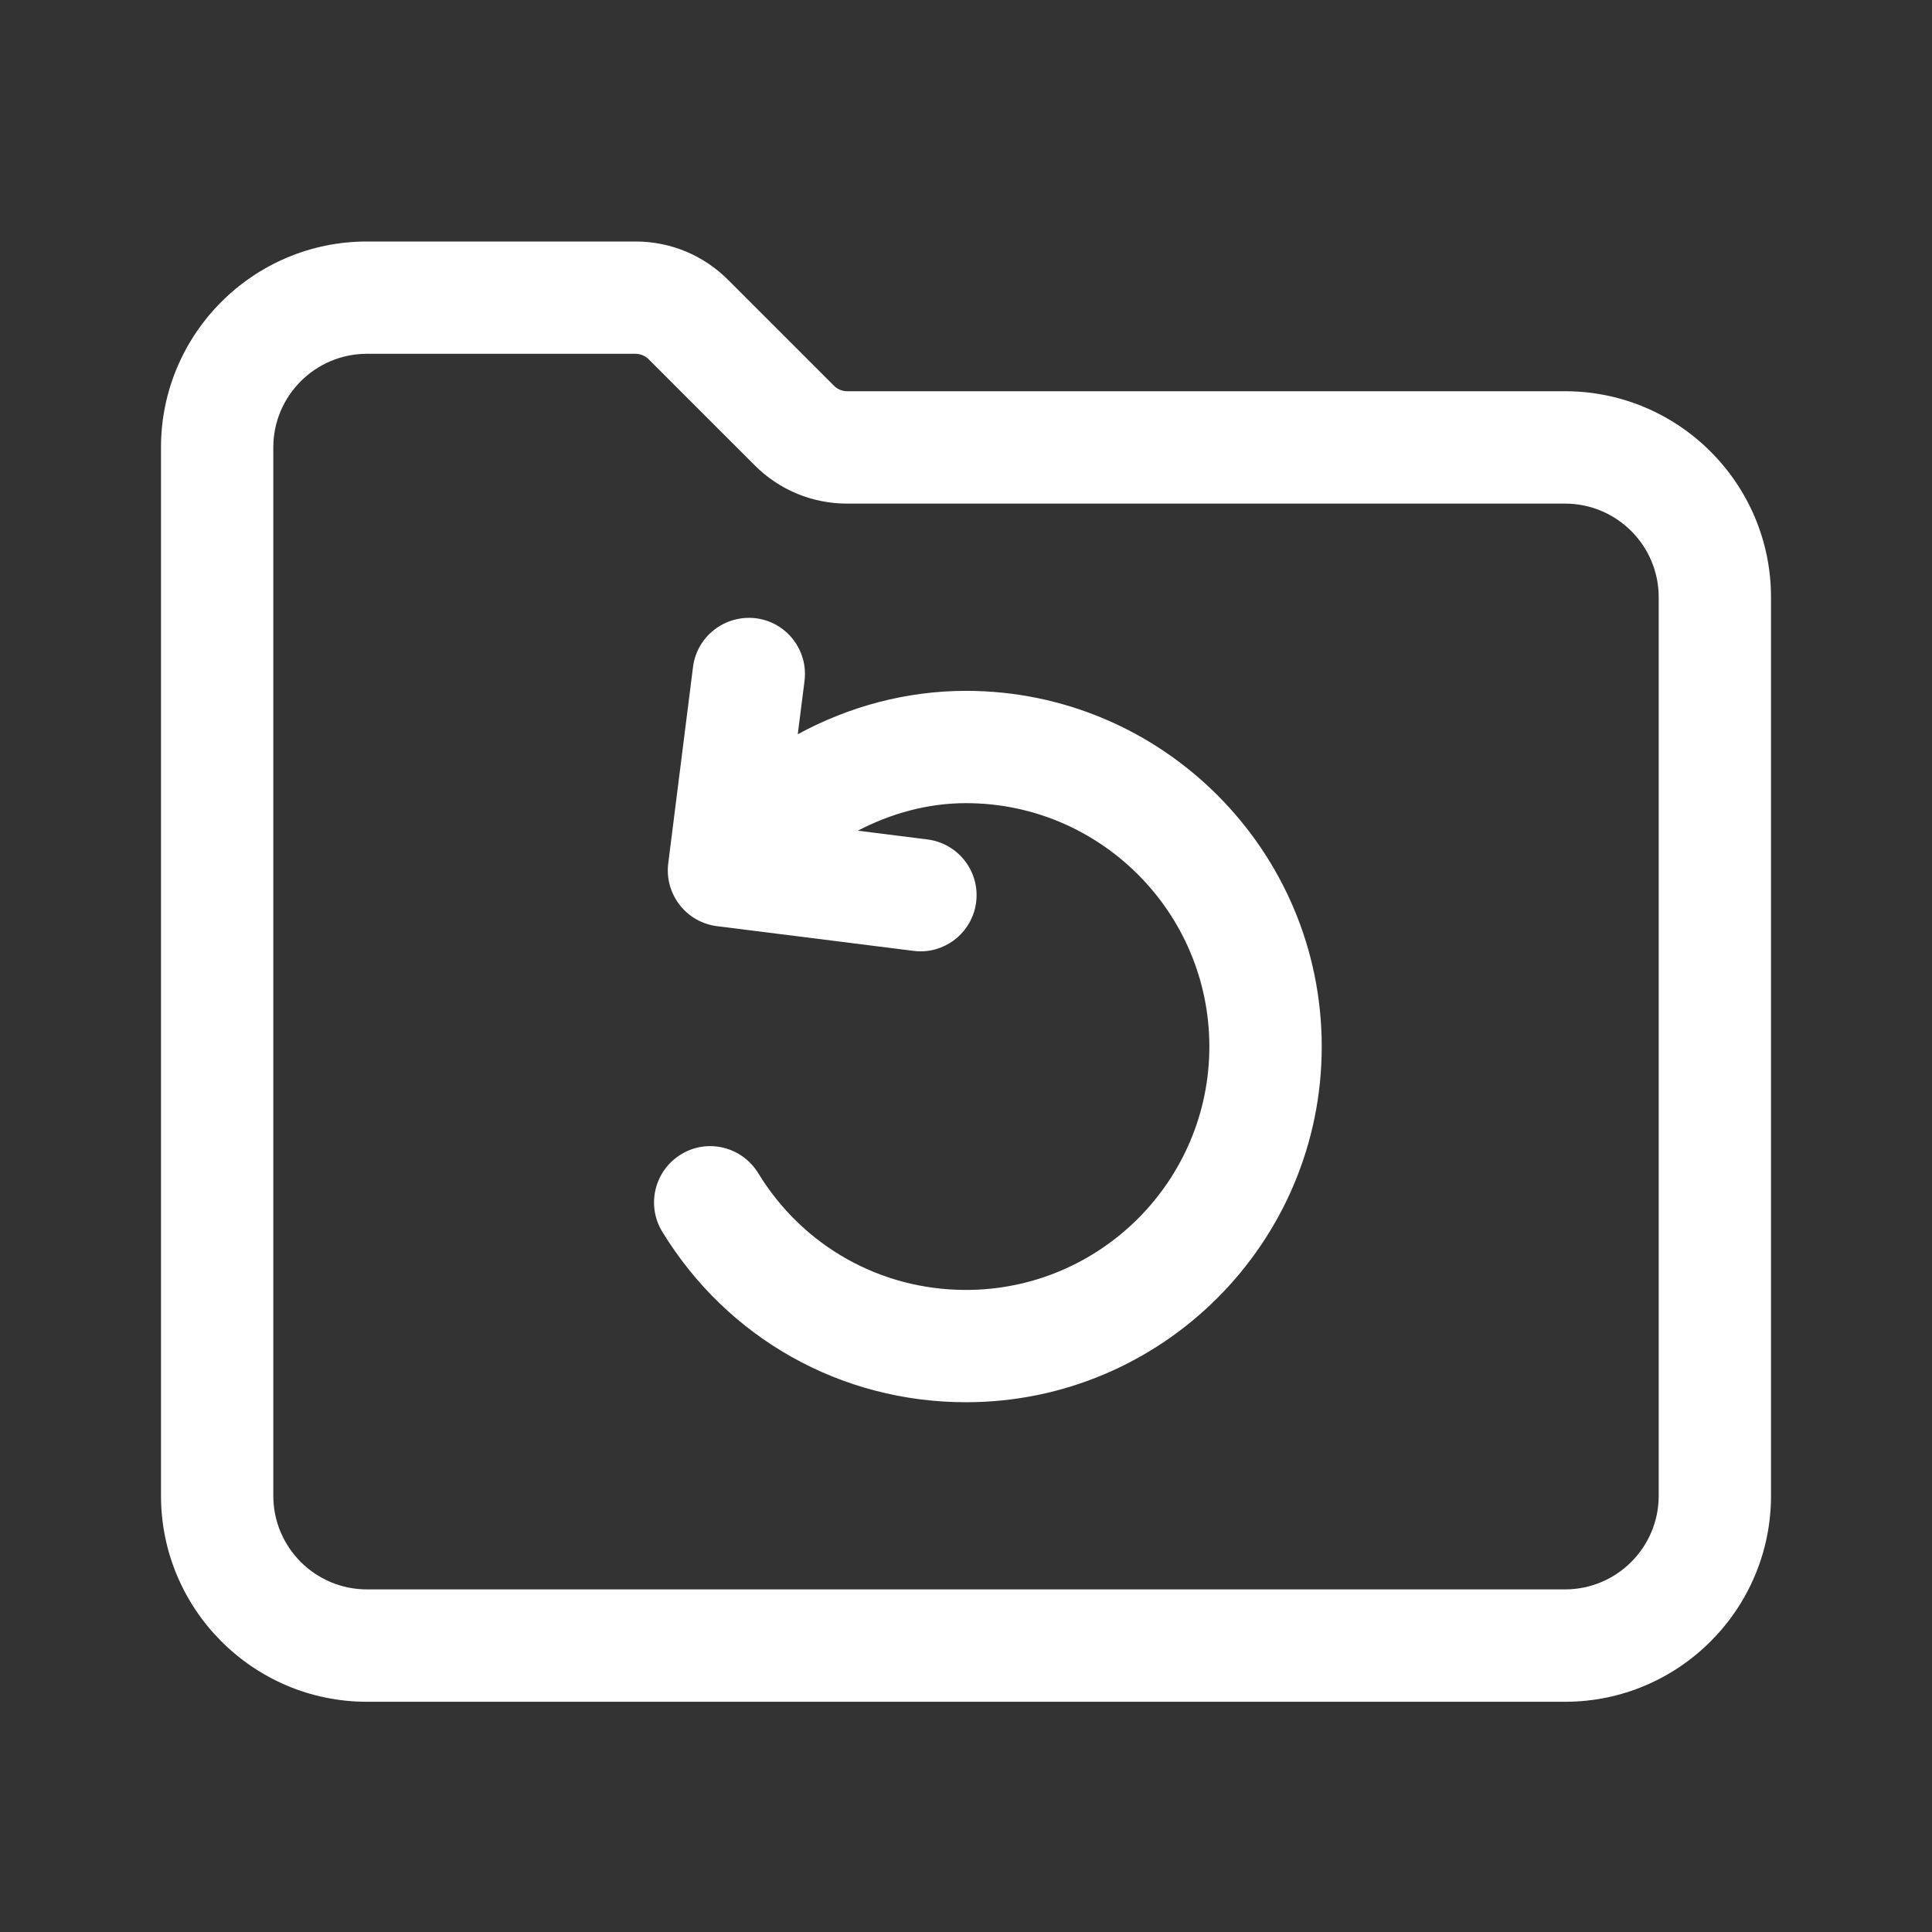
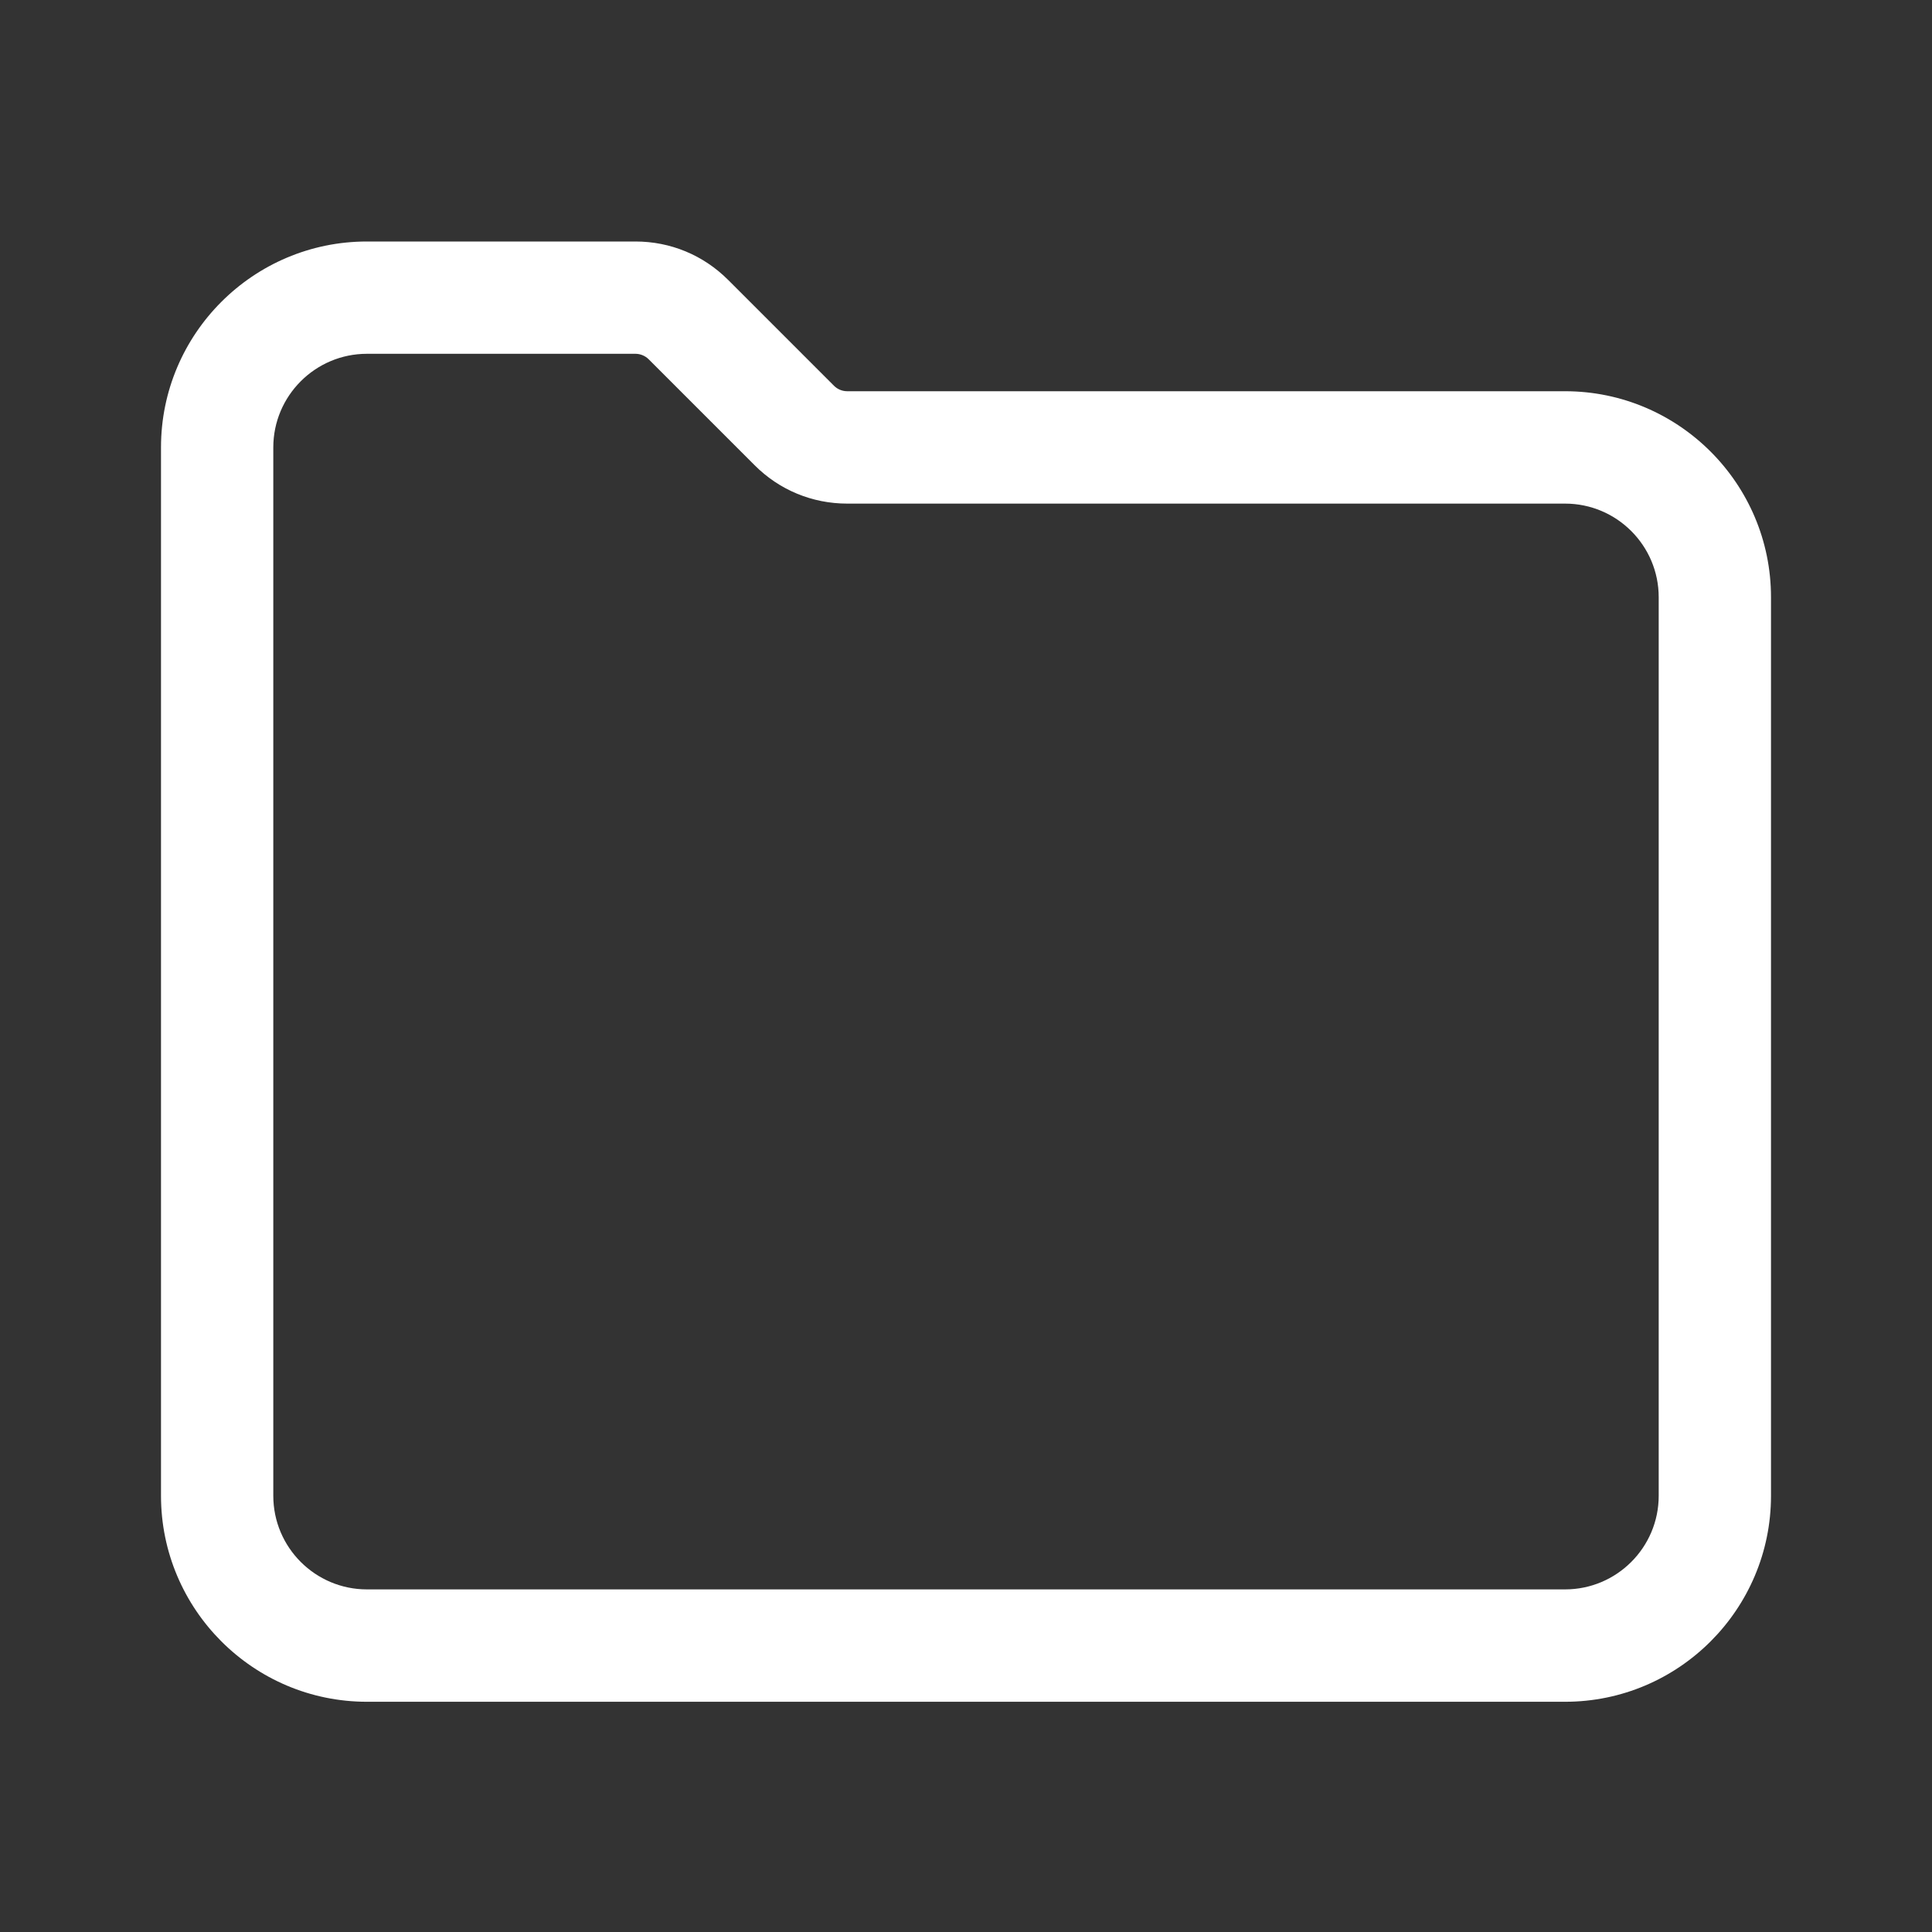
<svg xmlns="http://www.w3.org/2000/svg" width="24" height="24" viewBox="0 0 24 24" fill="none">
  <rect x="0" y="0" width="24" height="24" fill="#333333" stroke="none" />
  <path d="M19.442 4.86H10.525C10.463 4.86 10.404 4.836 10.36 4.792L9.045 3.477C8.737 3.169 8.329 3 7.894 3H4.558C3.147 3 2 4.147 2 5.558V18.581C2 19.992 3.147 21.14 4.558 21.14H19.442C20.853 21.14 22 19.992 22 18.581V7.419C22 6.008 20.853 4.86 19.442 4.86ZM20.605 18.581C20.605 19.223 20.083 19.744 19.442 19.744H4.558C3.917 19.744 3.395 19.223 3.395 18.581V5.558C3.395 4.917 3.917 4.395 4.558 4.395H7.894C7.955 4.395 8.015 4.42 8.058 4.463L9.374 5.779C9.681 6.087 10.09 6.256 10.525 6.256H19.442C20.083 6.256 20.605 6.777 20.605 7.419V18.581Z" fill="white" />
-   <path d="M12 8.582C11.26 8.582 10.545 8.776 9.91 9.121L9.994 8.459C10.042 8.077 9.771 7.728 9.389 7.68C9.007 7.635 8.658 7.902 8.609 8.285L8.301 10.726C8.278 10.909 8.329 11.094 8.443 11.241C8.556 11.387 8.723 11.482 8.906 11.505L11.347 11.812C11.376 11.816 11.406 11.818 11.435 11.818C11.781 11.818 12.082 11.56 12.126 11.207C12.174 10.825 11.903 10.476 11.521 10.428L10.656 10.319C11.068 10.105 11.523 9.977 12 9.977C13.667 9.977 15.023 11.334 15.023 13.001C15.023 14.668 13.667 16.024 12 16.024C10.938 16.024 9.973 15.481 9.418 14.572C9.216 14.244 8.786 14.138 8.459 14.341C8.13 14.542 8.026 14.972 8.227 15.301C9.038 16.627 10.448 17.419 12 17.419C14.437 17.419 16.419 15.437 16.419 13.001C16.419 10.564 14.436 8.582 12 8.582Z" fill="white" />
</svg>